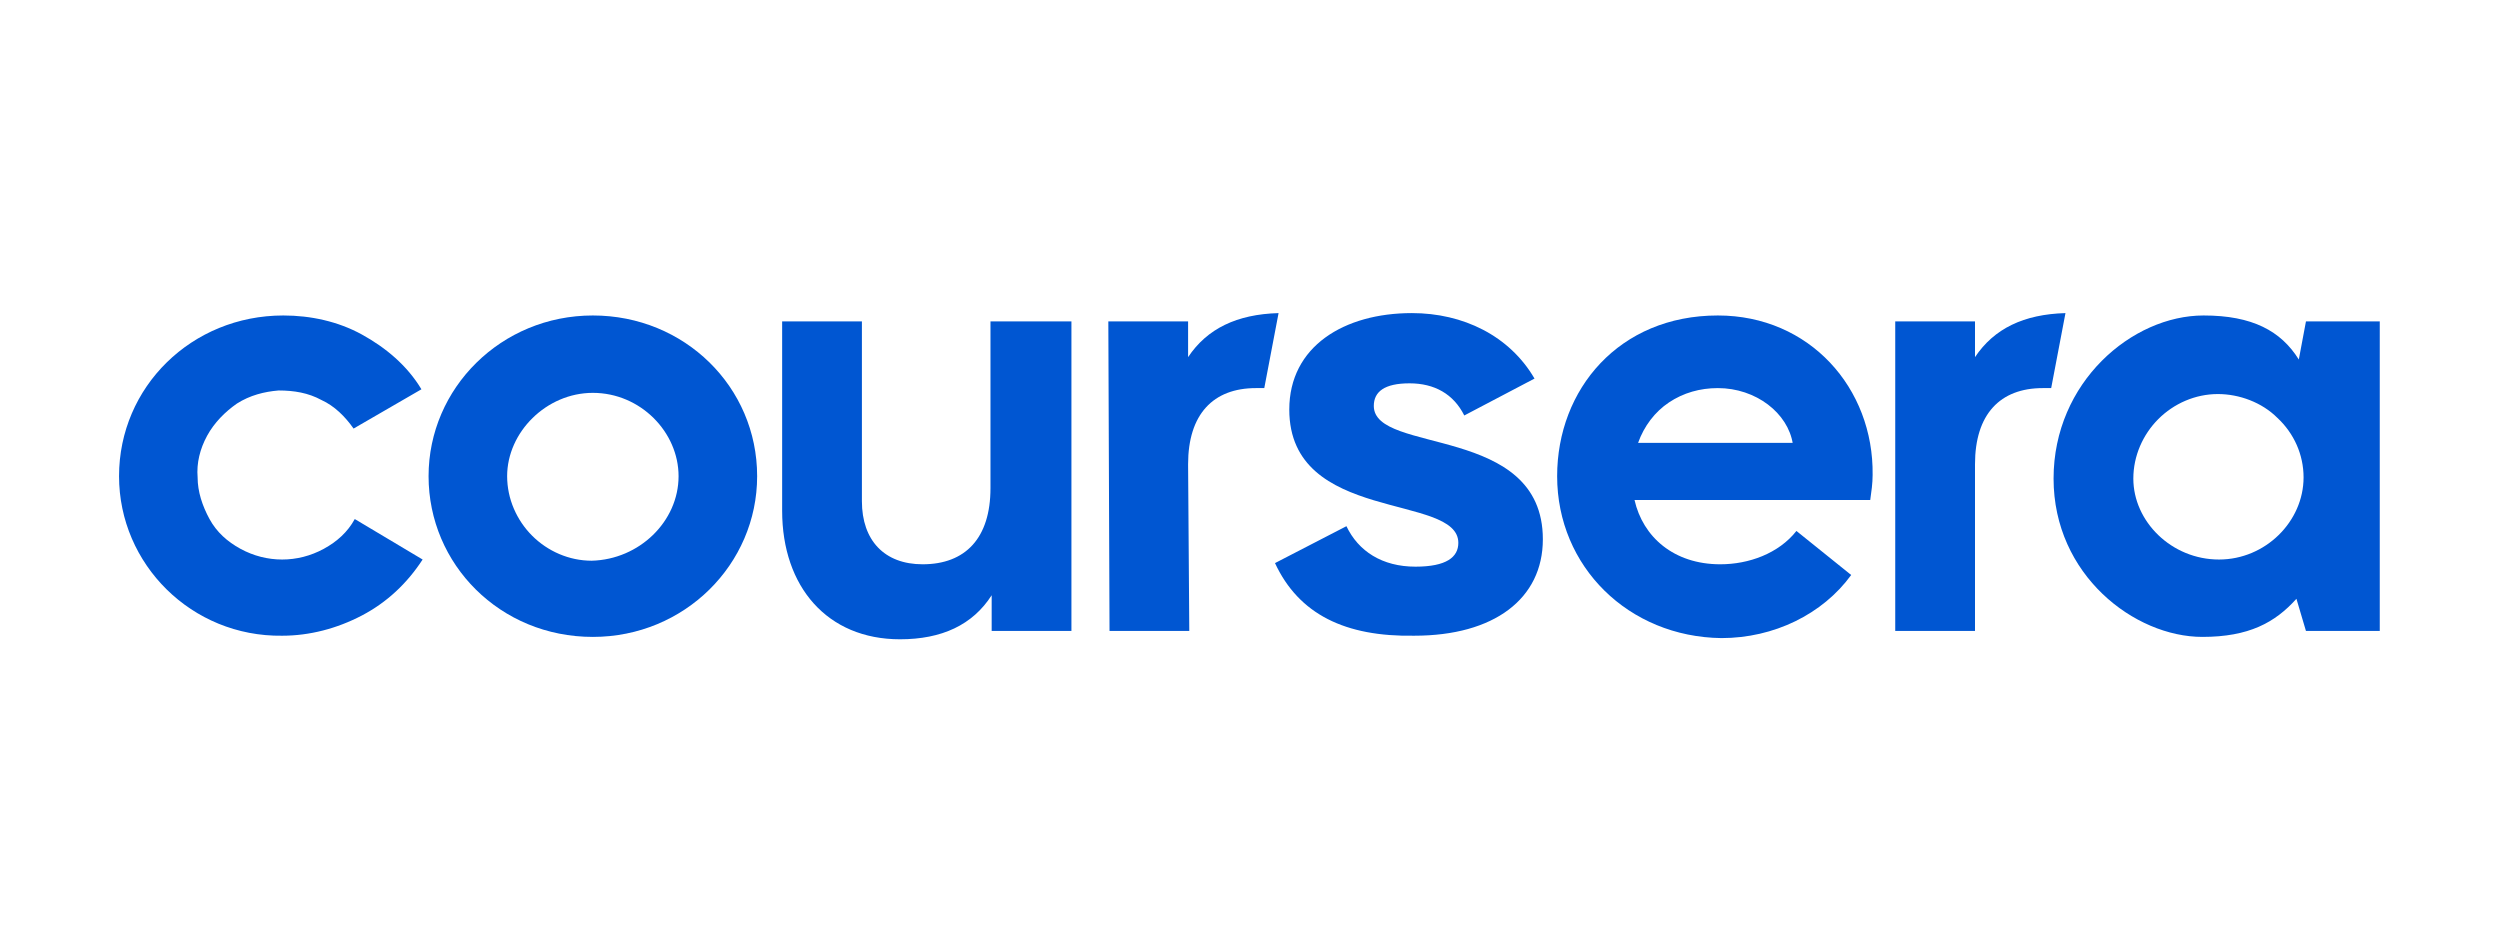
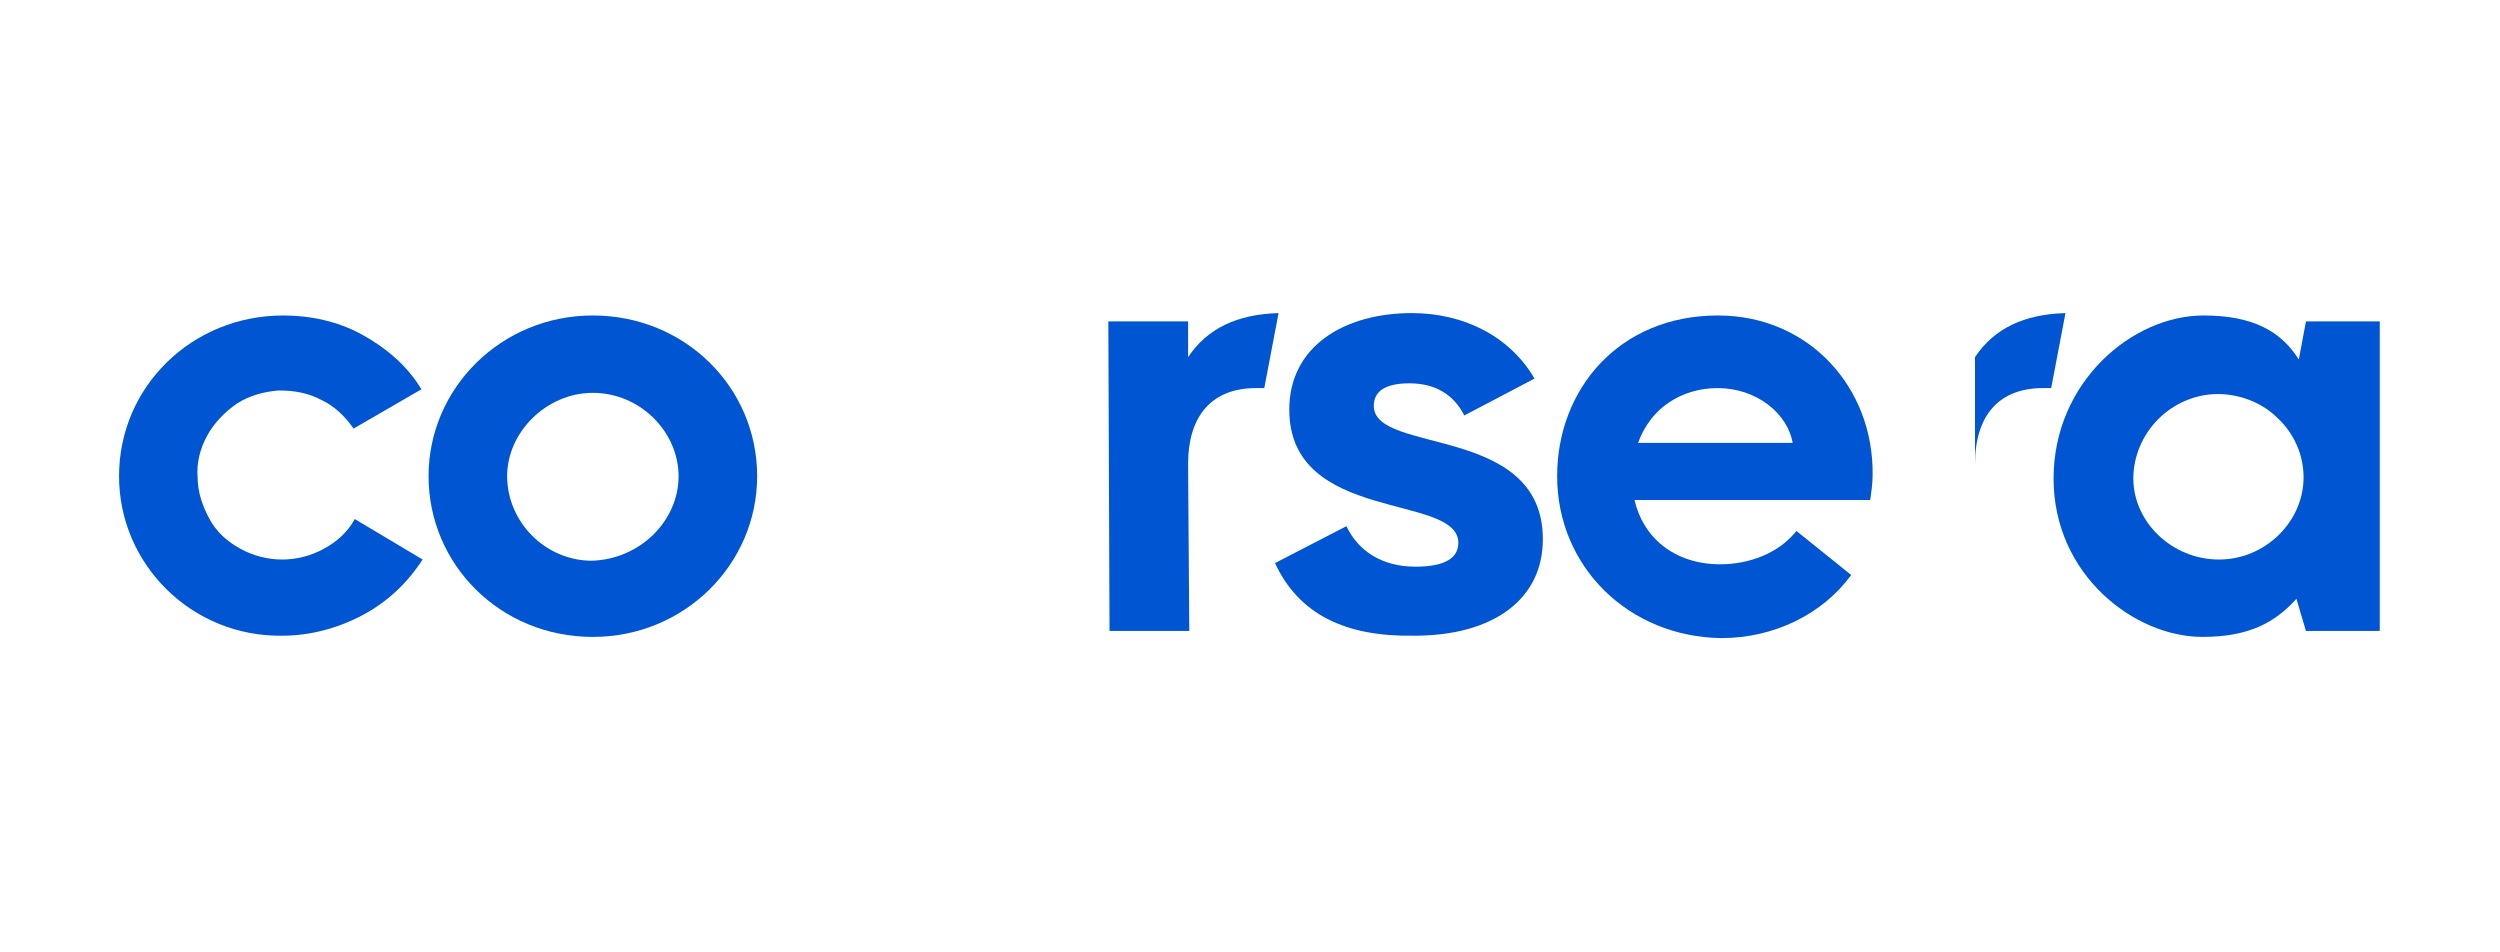
<svg xmlns="http://www.w3.org/2000/svg" version="1.1" x="0px" y="0px" width="210px" height="80px" viewBox="0 0 210 80" style="enable-background:new 0 0 210 80;" xml:space="preserve">
  <style type="text/css">
	.st0{fill:#0056D2;}
</style>
  <g id="Layer_3">
</g>
  <g id="Layer_2">
</g>
  <g id="Layer_1">
    <g>
      <path class="st0" d="M36,40c0-7.4,6.1-13.5,13.8-13.5c7.7,0,13.8,6,13.8,13.5c0,7.4-6.1,13.5-13.8,13.5C42,53.5,36,47.4,36,40z     M57,40c0-3.7-3.2-7-7.2-7c-3.9,0-7.2,3.3-7.2,7c0,1.9,0.8,3.7,2.1,5c1.3,1.3,3.1,2.1,5,2.1C53.7,47,57,43.8,57,40z" />
      <path class="st0" d="M172.5,40.2c0-8.1,6.6-13.7,12.6-13.7c4.1,0,6.5,1.3,8,3.7l0.6-3.2h6.2v26h-6.2l-0.8-2.7    c-1.8,2-4,3.2-7.9,3.2C179.3,53.5,172.5,48.3,172.5,40.2z M193.5,40.1c0-1.9-0.8-3.7-2.2-5c-1.3-1.3-3.2-2-5-2    c-1.9,0-3.7,0.8-5,2.1c-1.3,1.3-2.1,3.1-2.1,5c0,3.6,3.2,6.8,7.2,6.8C190.3,47,193.5,43.8,193.5,40.1z" />
-       <path class="st0" d="M165.9,30v-3h-6.7v26h6.7V39c0-4.2,2.1-6.4,5.7-6.4c0.2,0,0.5,0,0.7,0l1.2-6.3C170,26.4,167.5,27.6,165.9,30z    " />
+       <path class="st0" d="M165.9,30v-3h-6.7h6.7V39c0-4.2,2.1-6.4,5.7-6.4c0.2,0,0.5,0,0.7,0l1.2-6.3C170,26.4,167.5,27.6,165.9,30z    " />
      <path class="st0" d="M99.8,30v-3h-6.7l0.1,26h6.7l-0.1-14c0-4.2,2.1-6.4,5.7-6.4c0.2,0,0.5,0,0.7,0l1.2-6.3    C103.9,26.4,101.4,27.6,99.8,30z" />
-       <path class="st0" d="M65.7,42.9V27h6.7v15.1c0,3.3,1.9,5.3,5.1,5.3c3.6,0,5.7-2.2,5.7-6.4V27H90v26h-6.7v-3    c-1.6,2.5-4.2,3.7-7.7,3.7C69.5,53.7,65.7,49.3,65.7,42.9z" />
      <path class="st0" d="M10,40c0-7.5,6.1-13.5,13.8-13.5c2.3,0,4.6,0.5,6.6,1.6c2,1.1,3.8,2.6,5,4.6L29.7,36c-0.7-1-1.6-1.9-2.7-2.4    c-1.1-0.6-2.3-0.8-3.6-0.8c-1.2,0.1-2.4,0.4-3.5,1.1c-1,0.7-1.9,1.6-2.5,2.7c-0.6,1.1-0.9,2.3-0.8,3.5c0,1.2,0.4,2.4,1,3.5    c0.6,1.1,1.5,1.9,2.6,2.5c1.1,0.6,2.3,0.9,3.5,0.9c1.2,0,2.4-0.3,3.5-0.9c1.1-0.6,2-1.4,2.6-2.5l5.7,3.4c-1.3,2-3,3.6-5.1,4.7    c-2.1,1.1-4.4,1.7-6.7,1.7C16.1,53.5,10,47.4,10,40z" />
      <path class="st0" d="M130.8,40c0-7.3,5.2-13.5,13.5-13.5c7.7,0,13.1,6.1,13,13.4c0,0.7-0.1,1.4-0.2,2.1l-19.8,0    c0.7,3.1,3.3,5.4,7.2,5.4c2.4,0,4.9-0.9,6.4-2.8l4.6,3.7c-2.4,3.3-6.5,5.3-10.9,5.3C136.8,53.5,130.8,47.6,130.8,40z M150.6,37.3    c-0.4-2.6-3.1-4.7-6.3-4.7c-1.5,0-2.9,0.4-4.1,1.2c-1.2,0.8-2.1,2-2.6,3.4H150.6z" />
      <path class="st0" d="M107.1,47.3l6-3.1c1,2.1,3,3.4,5.8,3.4c2.6,0,3.6-0.8,3.6-2c0-4.2-14.2-1.6-14.2-11.2c0-5.3,4.6-8.1,10.3-8.1    c4.3,0,8.2,1.9,10.3,5.5l-5.9,3.1c-0.9-1.8-2.5-2.7-4.6-2.7c-2.1,0-3,0.7-3,1.9c0,4.1,14.2,1.5,14.2,11.2c0,5-4.1,8.1-10.8,8.1    C113,53.5,109.1,51.6,107.1,47.3z" />
    </g>
  </g>
</svg>